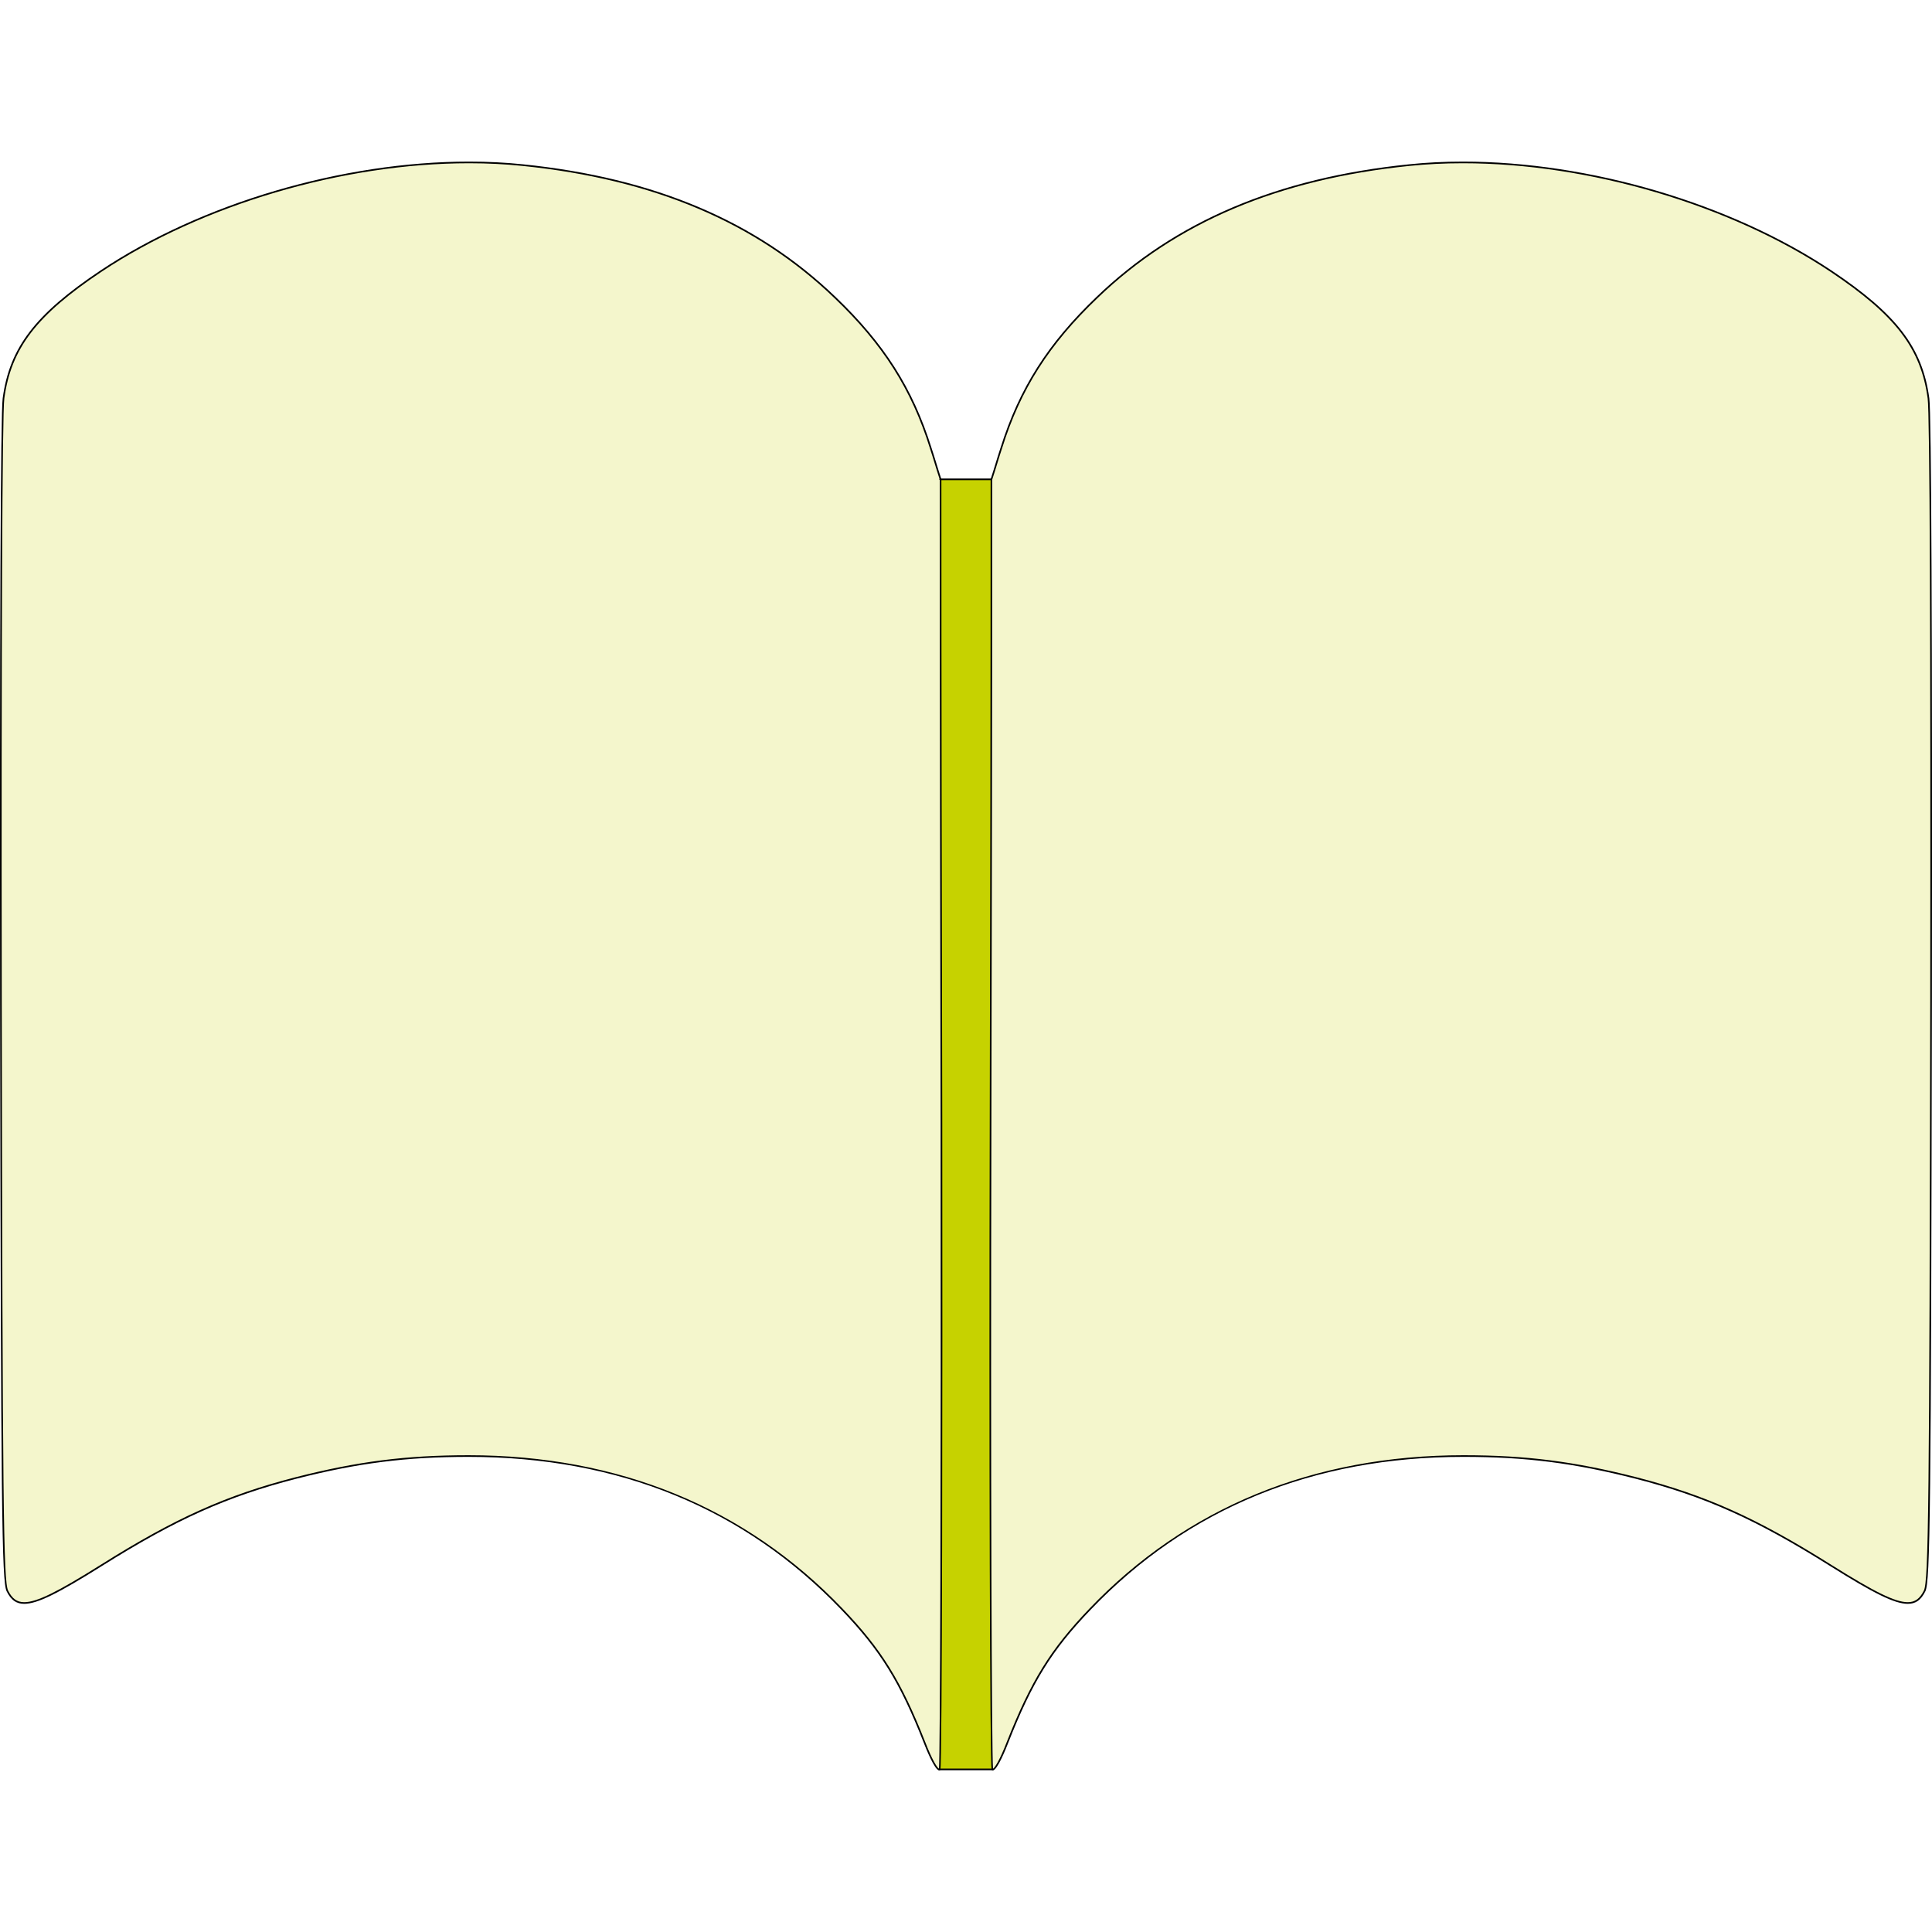
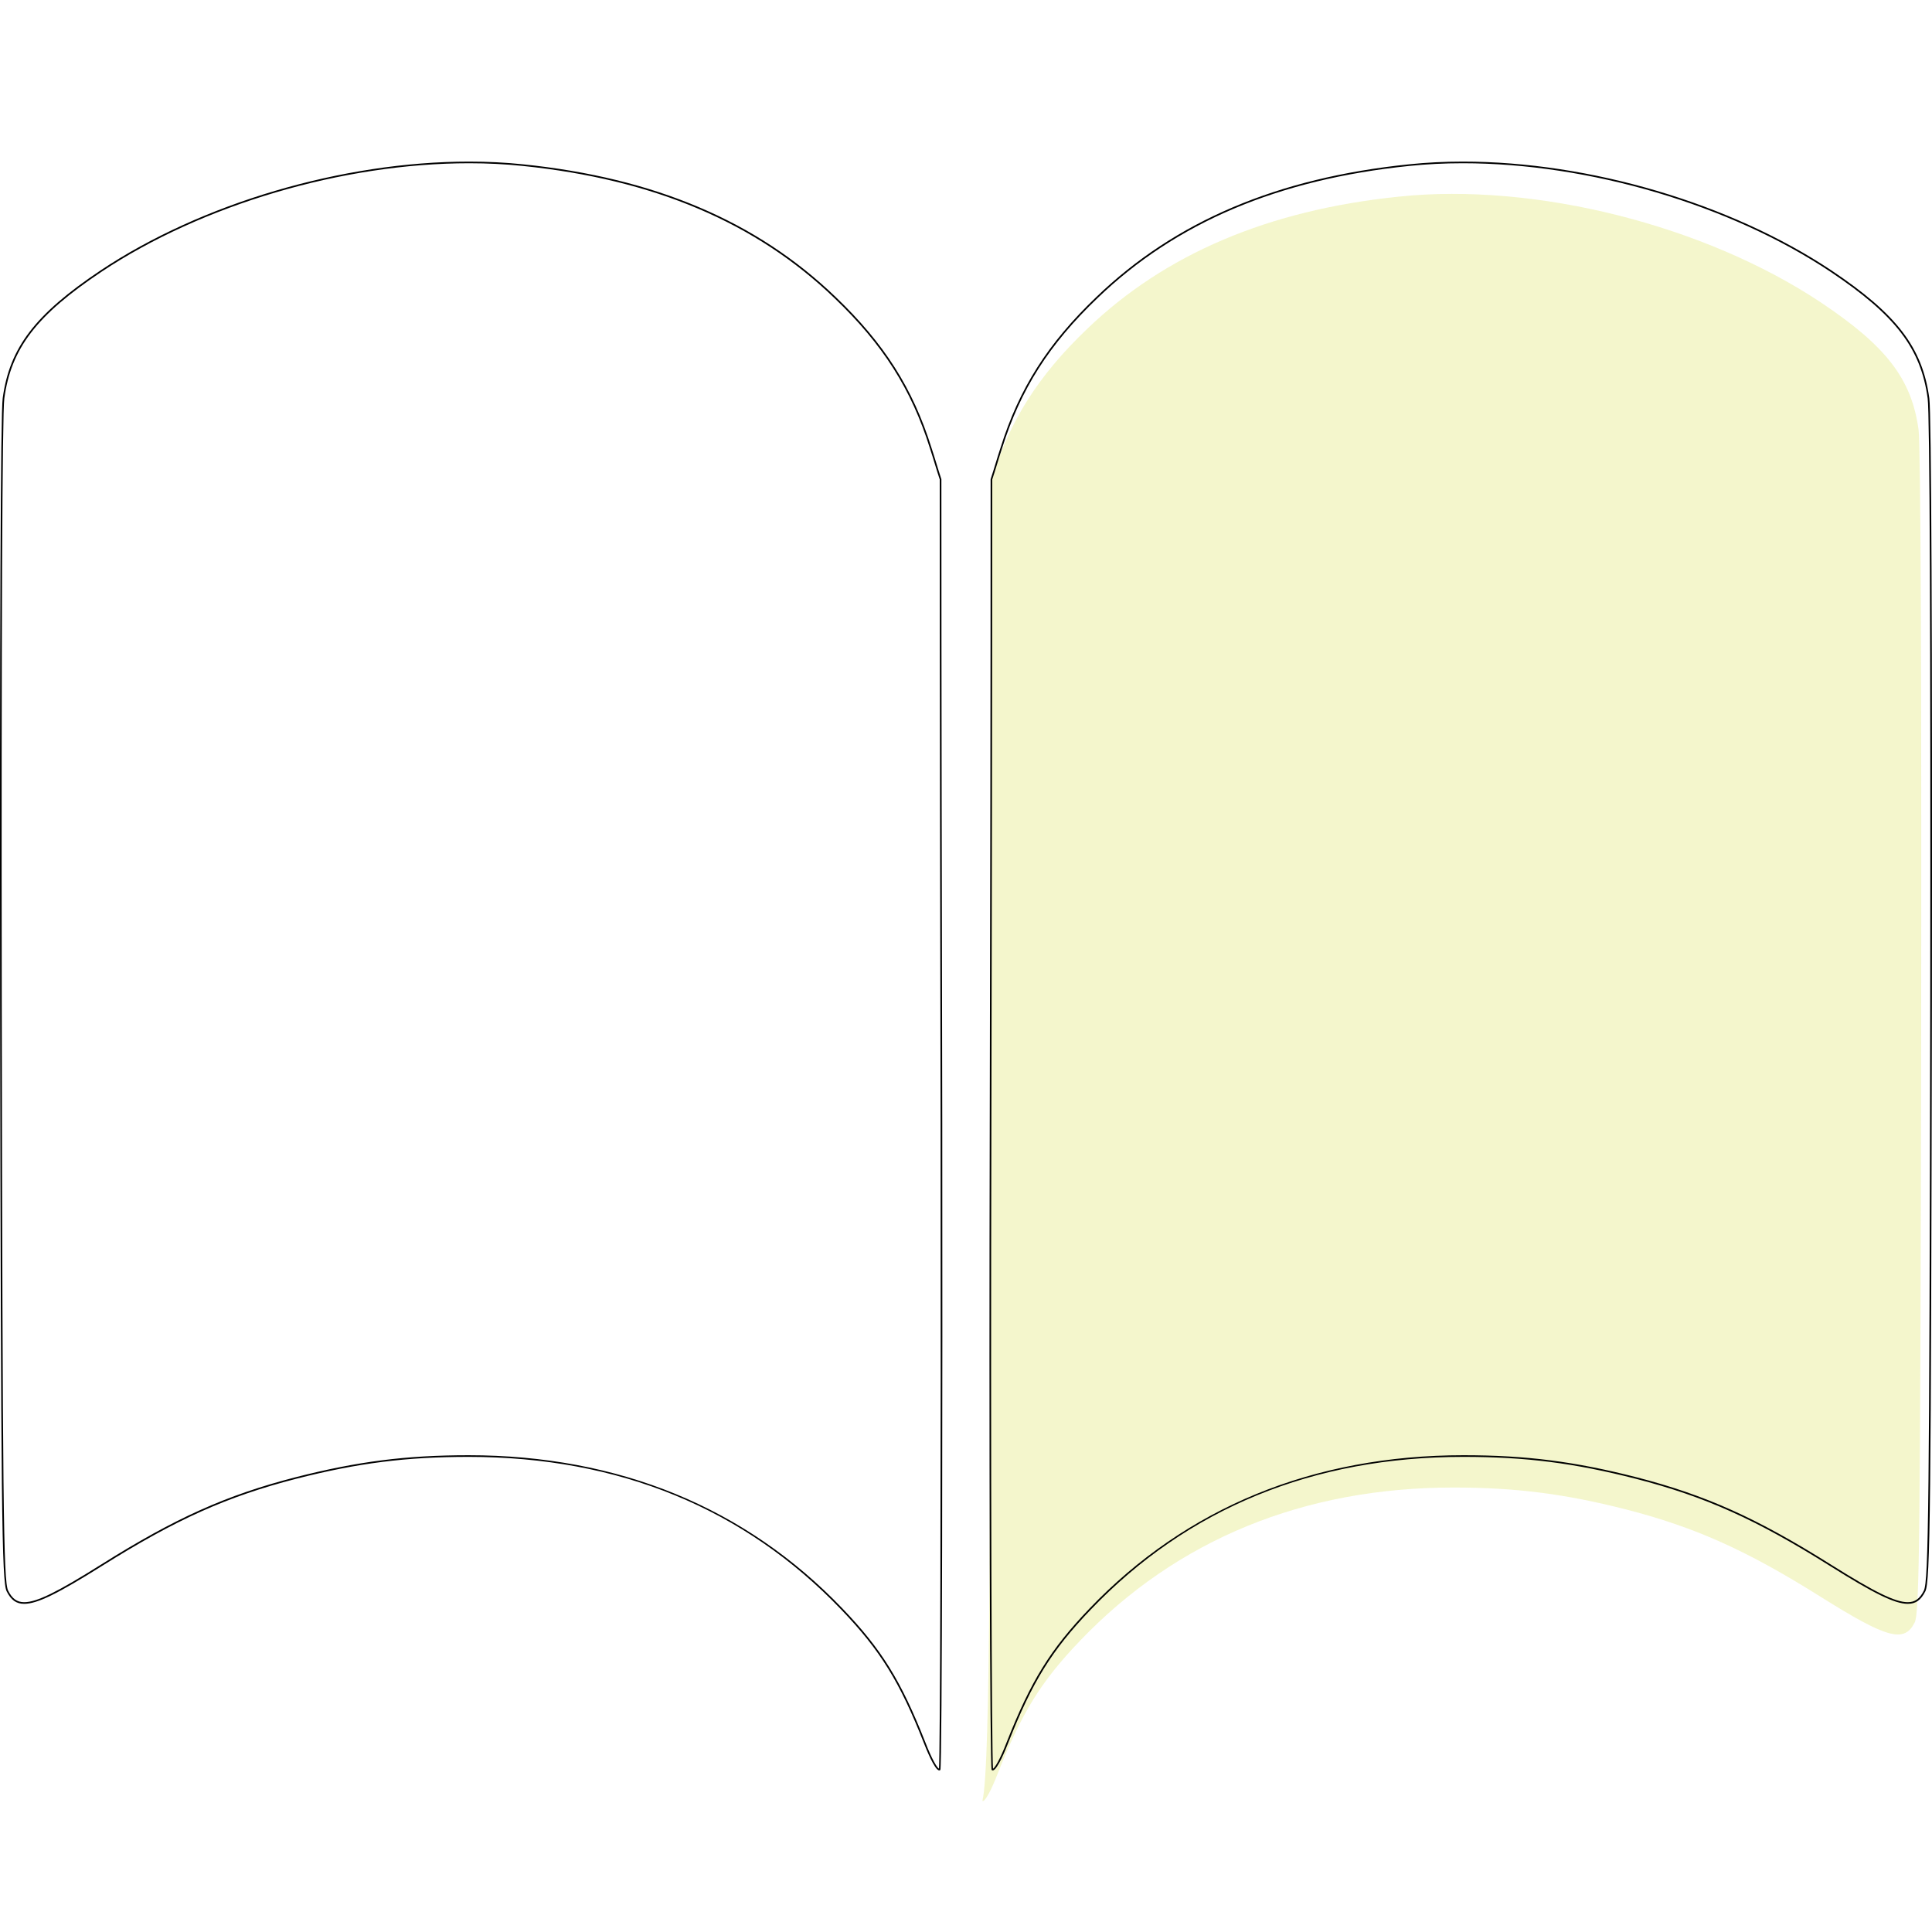
<svg xmlns="http://www.w3.org/2000/svg" version="1.1" id="Layer_1" x="0px" y="0px" width="500px" height="500px" viewBox="170.998 47.383 500 500" enable-background="new 170.998 47.383 500 500" xml:space="preserve">
  <g>
    <g id="HATCH_LIGHT" opacity="0.2">
-       <path fill="#C6D200" d="M427.356,337.982c0.111-55.553,0.223-110.992,0.223-166.543c0.893-2.678,1.674-5.466,2.565-8.144    c4.798-15.282,12.159-26.883,24.765-38.93c20.19-19.41,46.962-30.789,80.762-34.246c35.138-3.681,79.088,7.362,109.206,27.44    c16.845,11.268,23.426,19.745,25.21,32.908c0.559,3.793,0.781,66.706,0.669,156.057c-0.223,131.405-0.445,150.146-1.673,152.6    c-2.677,5.354-7.027,4.238-24.429-6.692c-19.187-12.048-32.461-17.96-50.197-22.534c-15.729-4.015-28.445-5.688-44.731-5.688    c-38.819,0-71.615,13.496-96.602,39.599c-10.263,10.709-15.171,18.741-21.418,34.581c-1.673,4.35-3.347,7.361-3.903,6.916    C427.468,504.859,427.134,430.568,427.356,337.982z" />
-       <path fill="#C6D200" d="M414.639,337.982c0.111,92.586-0.112,166.877-0.558,167.323c-0.446,0.445-2.119-2.566-3.905-6.916    c-6.246-15.84-11.266-23.872-21.417-34.581c-24.875-26.213-57.67-39.599-96.601-39.599c-16.286,0-29.003,1.561-44.732,5.688    c-17.735,4.574-31.01,10.599-50.196,22.534c-17.402,10.931-21.641,12.047-24.43,6.692c-1.226-2.454-1.449-21.194-1.673-152.6    c-0.111-89.35,0.112-152.376,0.67-156.057c1.785-13.163,8.366-21.64,25.21-32.908c30.118-20.078,74.068-31.121,109.206-27.44    c33.799,3.57,60.572,14.836,80.762,34.246c12.604,12.046,19.967,23.648,24.764,38.93c0.892,2.678,1.673,5.466,2.565,8.144    C414.415,226.99,414.528,282.541,414.639,337.982z" />
+       <path fill="#C6D200" d="M427.356,337.982c0.111-55.553,0.223-110.992,0.223-166.543c4.798-15.282,12.159-26.883,24.765-38.93c20.19-19.41,46.962-30.789,80.762-34.246c35.138-3.681,79.088,7.362,109.206,27.44    c16.845,11.268,23.426,19.745,25.21,32.908c0.559,3.793,0.781,66.706,0.669,156.057c-0.223,131.405-0.445,150.146-1.673,152.6    c-2.677,5.354-7.027,4.238-24.429-6.692c-19.187-12.048-32.461-17.96-50.197-22.534c-15.729-4.015-28.445-5.688-44.731-5.688    c-38.819,0-71.615,13.496-96.602,39.599c-10.263,10.709-15.171,18.741-21.418,34.581c-1.673,4.35-3.347,7.361-3.903,6.916    C427.468,504.859,427.134,430.568,427.356,337.982z" />
    </g>
    <g id="HATCH">
-       <path fill="#C6D200" d="M427.356,337.982c-0.112,92.586,0.111,166.877,0.557,167.323c-4.572,0-9.258,0-13.832,0    c0.446-0.446,0.669-74.737,0.558-167.323c-0.112-55.553-0.224-110.992-0.224-166.543c4.463,0,8.813,0,13.275,0    C427.468,226.99,427.356,282.541,427.356,337.982z" />
-     </g>
+       </g>
    <g id="LIGHT">
      <path d="M414.068,505.561c-1.188,0-3.522-5.91-3.978-7.095c-6.27-15.898-11.264-23.961-21.373-34.511    c-25.111-26.233-57.561-39.534-96.448-39.534c-16.134,0-28.661,1.593-44.679,5.682c-17.904,4.617-31.024,10.508-50.137,22.508    c-11.569,7.268-16.853,9.843-20.19,9.843c-2.05,0-3.408-0.967-4.542-3.235c-1.267-2.532-1.472-21.083-1.696-152.694    c-0.118-94.079,0.133-152.429,0.671-156.088c1.776-13.095,8.397-21.745,25.302-33.054c26.072-17.381,62.638-28.178,95.428-28.178    c4.784,0,9.467,0.237,13.919,0.703c34.039,3.482,60.498,14.703,80.887,34.304c12.589,12.031,20.012,23.701,24.819,39.02    c0.448,1.343,0.875,2.738,1.288,4.088c0.409,1.337,0.833,2.721,1.277,4.052c0.007,0.021,0.011,0.044,0.011,0.067    c0,55.412,0.113,111.696,0.223,166.125l0.001,0.418c0.083,69.149-0.015,166.817-0.49,167.45c-0.01,0.015-0.023,0.027-0.037,0.038    C414.252,505.53,414.162,505.561,414.068,505.561z M292.269,423.997c19.331,0,37.354,3.374,53.568,10.027    c16.19,6.644,30.721,16.614,43.187,29.637c10.153,10.597,15.167,18.692,21.461,34.65c1.706,4.436,3.062,6.614,3.521,6.81    c0.292-3.434,0.535-71.781,0.42-167.139l0-0.416c-0.11-54.421-0.224-110.69-0.224-166.093c-0.441-1.326-0.862-2.7-1.269-4.029    c-0.412-1.347-0.838-2.74-1.286-4.082c-4.786-15.25-12.175-26.865-24.709-38.844c-20.318-19.533-46.695-30.715-80.637-34.188    c-4.438-0.464-9.105-0.7-13.875-0.7c-32.71,0-69.186,10.77-95.192,28.107c-16.787,11.229-23.36,19.802-25.117,32.759    c-0.536,3.641-0.785,61.969-0.667,156.028c0.22,130.124,0.437,150.077,1.65,152.504c1.051,2.104,2.296,3.001,4.162,3.001    c3.248,0,8.472-2.559,19.964-9.777c19.154-12.026,32.305-17.931,50.258-22.56C263.54,425.594,276.096,423.997,292.269,423.997z" />
      <path d="M427.927,505.561c-0.094,0-0.184-0.031-0.257-0.091c-0.014-0.011-0.026-0.023-0.037-0.038    c-0.44-0.586-0.688-85.095-0.489-167.45l0.004-1.814c0.108-53.973,0.22-109.783,0.22-164.729c0-0.023,0.004-0.046,0.011-0.067    c0.445-1.337,0.87-2.725,1.281-4.067c0.412-1.345,0.837-2.736,1.284-4.077c4.808-15.317,12.23-26.987,24.818-39.017    c20.39-19.6,46.848-30.821,80.887-34.303c4.452-0.466,9.135-0.703,13.919-0.703c32.79,0,69.355,10.797,95.428,28.178    c16.905,11.309,23.527,19.959,25.303,33.056c0.538,3.656,0.789,62.007,0.671,156.085c-0.224,131.611-0.43,150.162-1.696,152.694    c-1.133,2.269-2.491,3.235-4.54,3.235c-3.339,0.001-8.622-2.575-20.191-9.843c-19.11-12-32.23-17.89-50.138-22.508    c-16.017-4.089-28.543-5.682-44.678-5.682c-38.887,0-71.337,13.301-96.448,39.534c-10.108,10.55-15.103,18.612-21.373,34.512    C431.449,499.651,429.115,505.561,427.927,505.561z M427.792,171.473c0,54.937-0.112,110.733-0.22,164.696l-0.003,1.813    c-0.223,91.918,0.098,163.594,0.419,167.141c0.456-0.195,1.813-2.373,3.52-6.81c6.295-15.96,11.31-24.056,21.462-34.652    c12.467-13.022,26.997-22.993,43.187-29.637c16.216-6.653,34.239-10.027,53.569-10.027c16.173,0,28.729,1.597,44.784,5.695    c17.954,4.63,31.105,10.533,50.257,22.56c11.493,7.22,16.717,9.777,19.966,9.777c1.865,0,3.109-0.897,4.16-3.001    c1.214-2.427,1.43-22.38,1.651-152.504c0.118-94.059-0.131-152.387-0.667-156.026c-1.757-12.96-8.33-21.532-25.118-32.762    C618.753,100.4,582.277,89.63,549.567,89.63c-4.77,0-9.438,0.236-13.875,0.7c-33.942,3.473-60.318,14.656-80.636,34.188    c-12.533,11.978-19.923,23.593-24.709,38.841c-0.446,1.34-0.872,2.728-1.282,4.07    C428.657,168.763,428.235,170.142,427.792,171.473z" />
-       <path d="M427.913,505.517h-13.832c-0.117,0-0.212-0.095-0.212-0.212c0-0.118,0.095-0.213,0.212-0.213h13.832    c0.117,0,0.213,0.095,0.213,0.213C428.126,505.423,428.03,505.517,427.913,505.517z" />
-       <path d="M427.579,171.651h-13.274c-0.117,0-0.213-0.095-0.213-0.212s0.096-0.213,0.213-0.213h13.274    c0.117,0,0.213,0.096,0.213,0.213S427.696,171.651,427.579,171.651z" />
    </g>
  </g>
</svg>